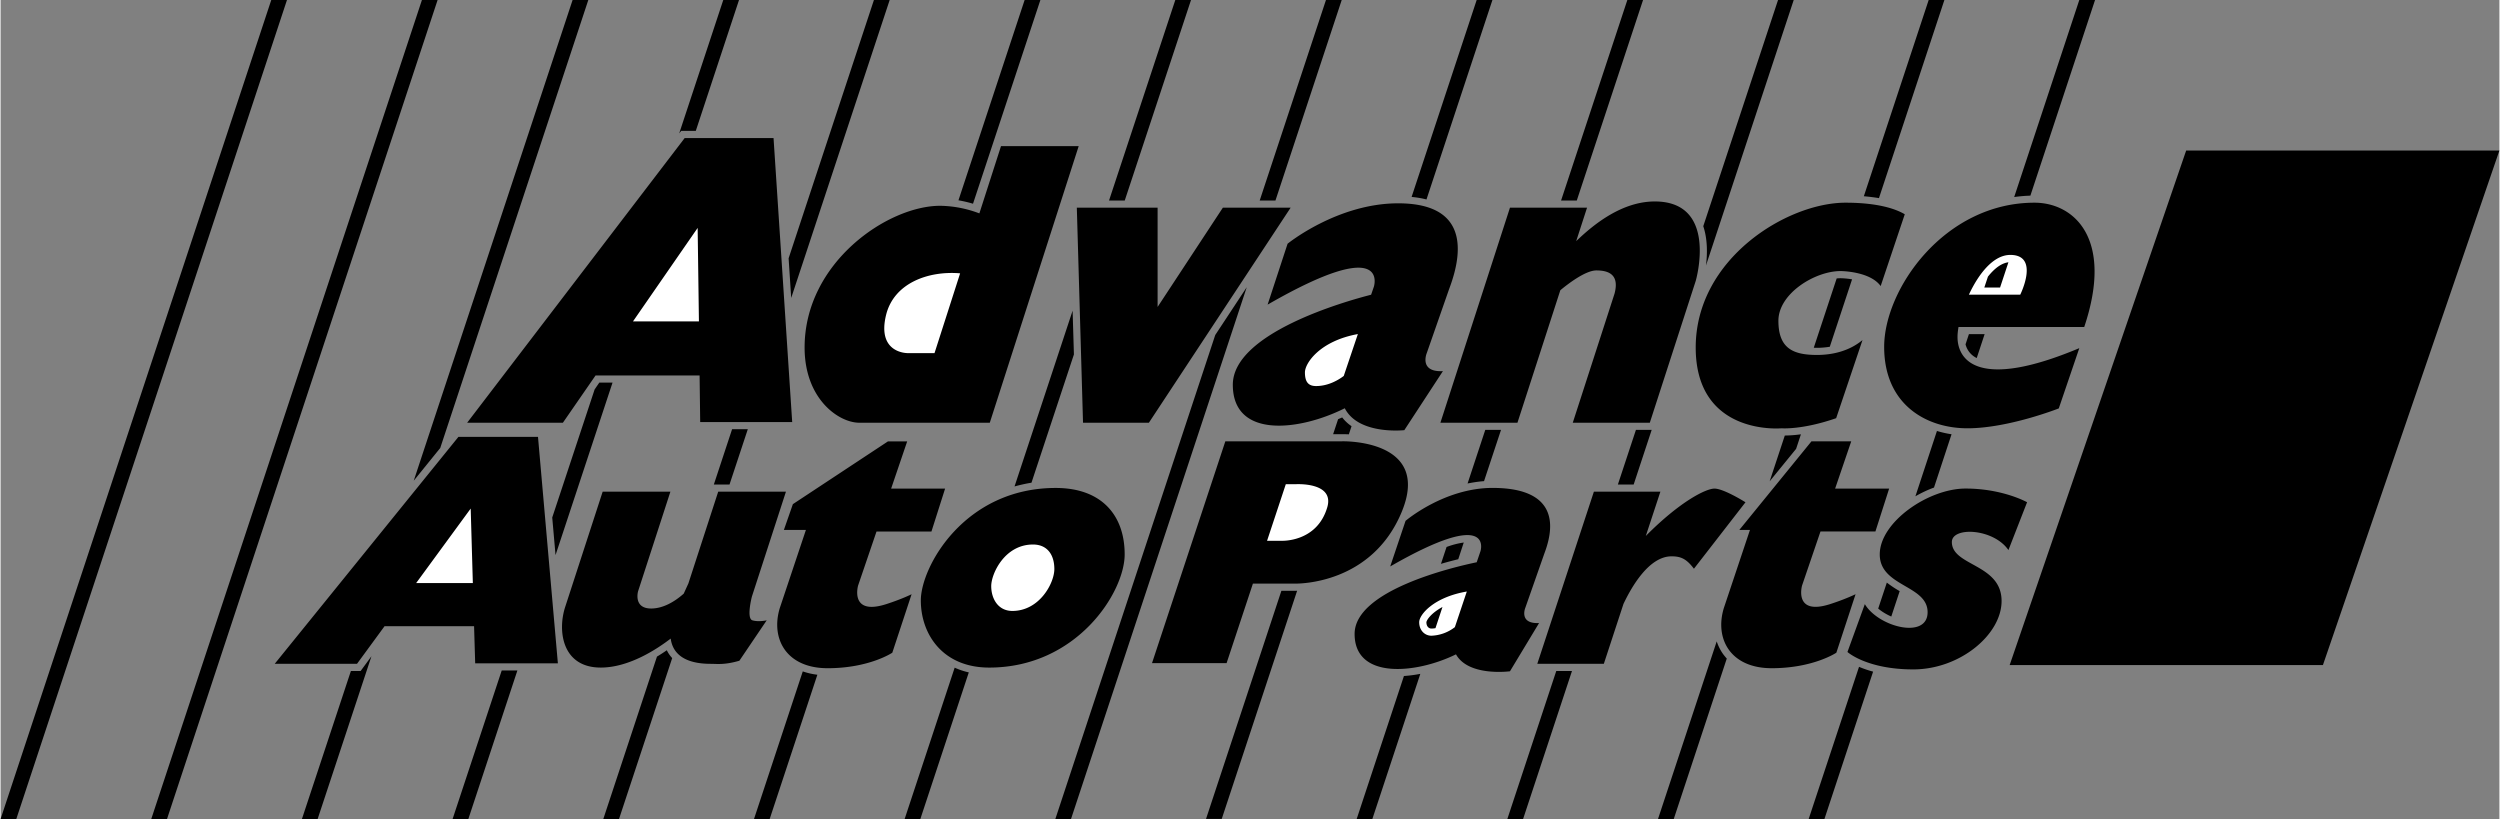
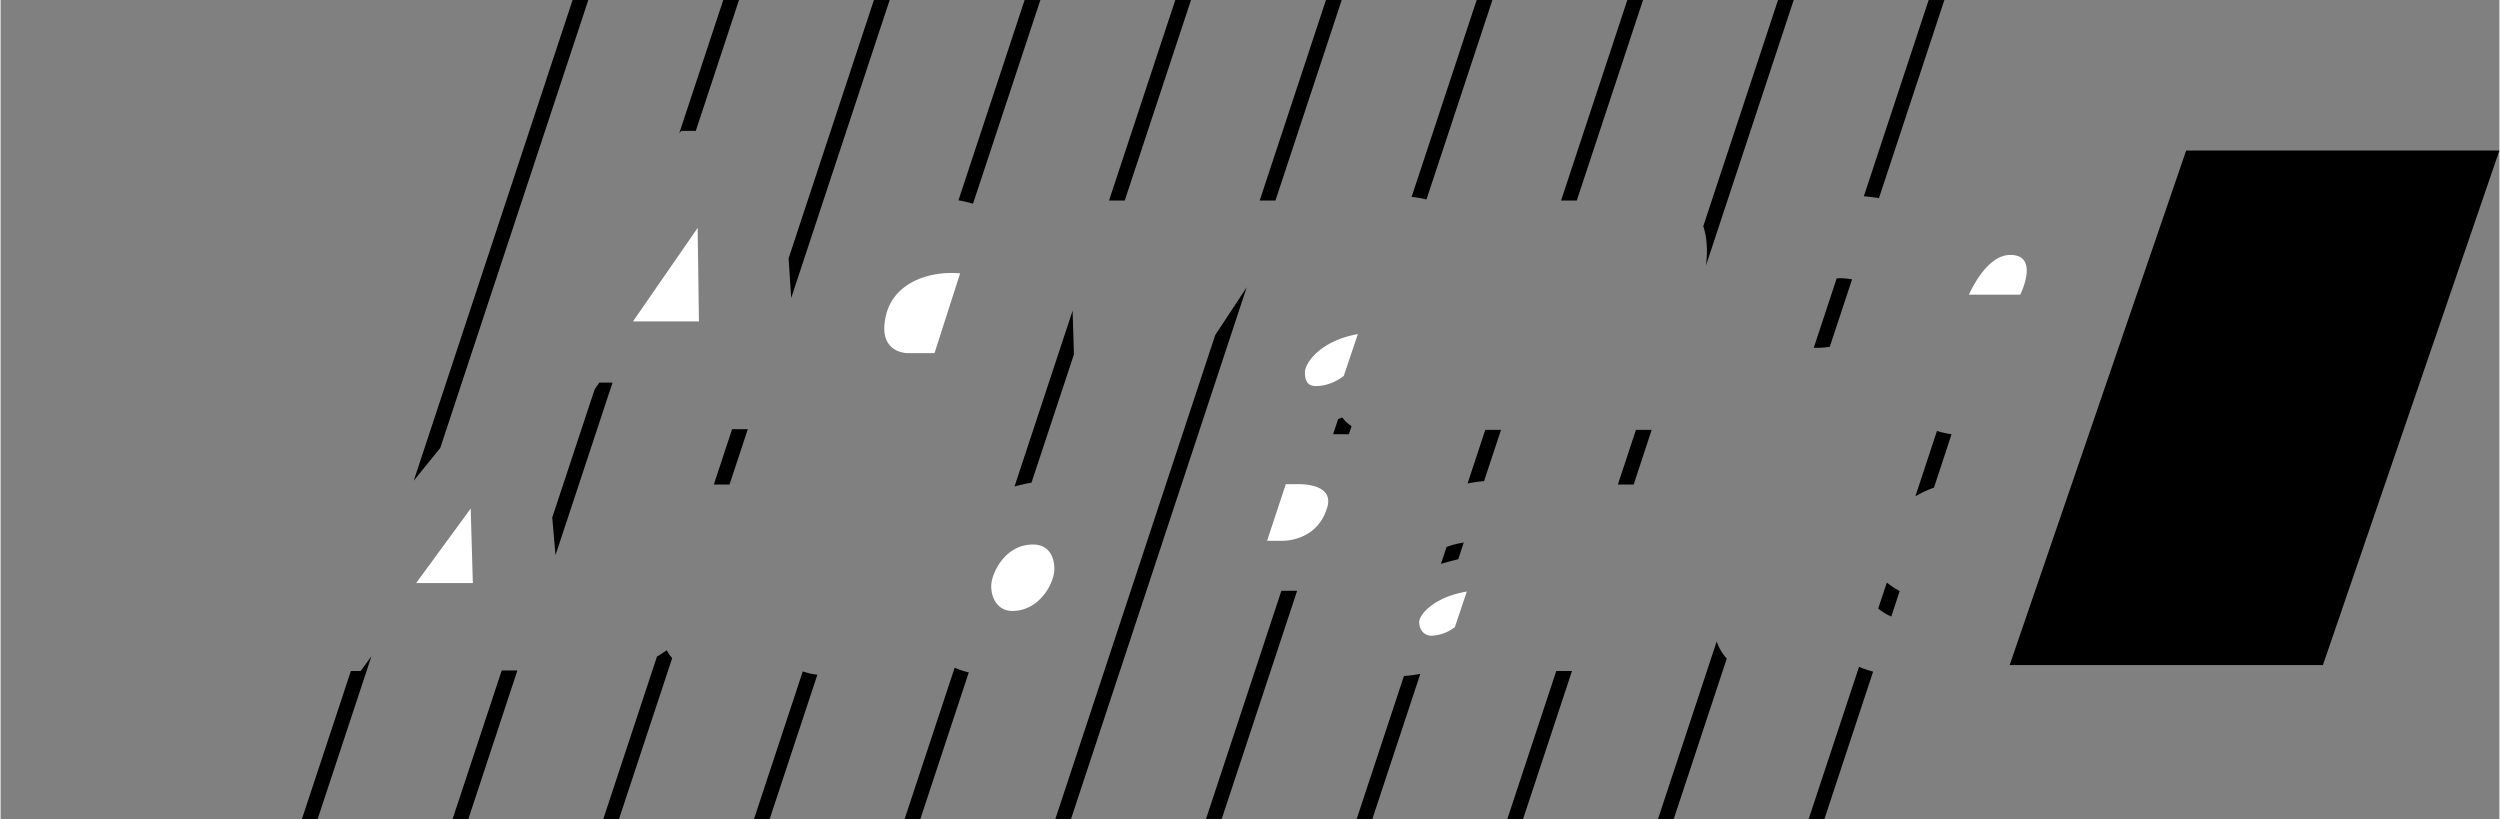
<svg xmlns="http://www.w3.org/2000/svg" width="2500" height="819" viewBox="0 0 62.824 20.591">
  <rect x="0" y="0" width="62.824" height="20.591" fill="#808080" stroke="none" />
-   <path d="M14.958 9.44h2.616l.015 1.171h2.313l-.469-7.14h-2.234l-5.469 7.157h2.407l.821-1.188zM11.511 10.983l-4.619 5.706h2.069l.692-.945h2.251l.028.934h2.079l-.5-5.695h-2zM21.589 10.628h3.281l2.235-6.954h-1.953l-.544 1.691a2.868 2.868 0 0 0-.988-.191c-1.312 0-3.406 1.422-3.406 3.563 0 1.296.859 1.891 1.375 1.891zM30.73 5.221l-1.641 2.496V5.221h-2.031l.156 5.407h1.656l3.564-5.407H30.73zM31.855 7.659c3.093-1.781 2.672-.453 2.672-.453l-.07.204c-.644.165-3.477.963-3.477 2.264 0 1.356 1.663 1.167 2.815.59.348.679 1.497.551 1.497.551l.97-1.484c-.609.031-.406-.453-.406-.453l.562-1.61c.438-1.156.313-2.156-1.281-2.156-1.53 0-2.78 1.016-2.78 1.016l-.502 1.531zM38.335 15.278l.479-1.366c.372-.982.052-1.645-1.303-1.645-1.219 0-2.188.828-2.188.828l-.386 1.147c2.628-1.513 2.27-.385 2.27-.385l-.095.279c-.604.126-3.07.707-3.07 1.802 0 1.155 1.551 1.004 2.549.513.316.567 1.357.426 1.357.426l.732-1.213c-.518.026-.345-.386-.345-.386zM38.136 10.628l1.078-3.331c.19-.158.631-.498.906-.498.36 0 .572.144.458.58l-1.051 3.249h1.937l1.155-3.568s.579-1.995-1.03-1.995c-.814 0-1.52.558-1.976.998l.273-.842h-1.938l-1.749 5.407h1.937zM44.777 10.768s.512.044 1.372-.254l.662-1.964c-.344.285-.771.374-1.145.374-.609 0-.969-.171-.969-.859 0-.687.922-1.25 1.562-1.25 0 0 .738.001 1.009.377l.606-1.805c-.207-.123-.644-.291-1.49-.291-1.469 0-3.766 1.407-3.766 3.641s2.159 2.031 2.159 2.031zM52.386 8.221c.75-2.234-.266-3.125-1.25-3.125-2.266 0-3.78 2.172-3.78 3.625s1.062 2.047 2.094 2.047c1.031 0 2.296-.5 2.296-.5l.516-1.515c-2.53 1.062-3.062.312-3.062-.282 0-.071.009-.156.025-.25h3.161zM35.23 12.861c.75-1.827-1.5-1.766-1.5-1.766h-2.938l-1.844 5.578h1.875l.662-2h1.057c.094.001 1.938.016 2.688-1.812zM43.089 12.284c-.209 0-.854.312-1.726 1.191l.367-1.114h-1.672l-1.423 4.328h1.673l.493-1.504c.21-.444.647-1.198 1.209-1.198.234 0 .375.062.563.312l1.296-1.671c.001 0-.545-.344-.78-.344zM45.995 15.189c-.922.295-.703-.469-.703-.469l.463-1.358h1.381l.345-1.078h-1.358l.405-1.188h-1l-1.813 2.227h.267l-.656 1.962c-.235.765.156 1.515 1.203 1.515s1.625-.39 1.625-.39l.483-1.47c-.001-.001-.251.124-.642.249zM21.559 14.721l.463-1.358h1.381l.343-1.078h-1.357l.404-1.188h-.483l-2.391 1.578-.226.648h.554l-.656 1.962c-.234.765.156 1.515 1.203 1.515 1.047 0 1.625-.39 1.625-.39l.485-1.47s-.25.125-.641.25c-.924.294-.704-.469-.704-.469zM47.245 13.939c0 .813 1.203.767 1.203 1.453 0 .688-1.234.375-1.578-.203l-.437 1.203s.483.438 1.655.438c1.173 0 2.22-.875 2.22-1.72 0-.938-1.25-.874-1.25-1.483 0-.391 1.047-.344 1.422.203l.469-1.203s-.61-.344-1.547-.344c-.938.001-2.157.845-2.157 1.656zM26.527 12.268c-2.297 0-3.391 1.985-3.391 2.828 0 .844.546 1.688 1.719 1.688 2.203 0 3.406-1.892 3.406-2.845 0-.983-.578-1.671-1.734-1.671zM18.902 15.596c-.157-.047-.013-.598-.013-.598l.856-2.637h-1.703l-.75 2.308-.117.256c-.23.205-.521.374-.819.374-.453 0-.329-.433-.329-.433l.813-2.505h-1.703l-.937 2.882c-.202.599-.095 1.541.889 1.541.718 0 1.426-.474 1.758-.729.042.314.266.635 1.008.635.156 0 .344.031.719-.078l.687-1.016s-.203.047-.359 0zM45.263 10.919a3.106 3.106 0 0 1-.405.031l-.381 1.151.665-.816.121-.366zM51.032 4.919L52.658 0h-.396l-1.637 4.954c.134-.019.27-.031.407-.035z" />
  <path d="M47.746 14.862a2.624 2.624 0 0 1-.323-.215l-.217.654c.097.08.211.148.329.2l.211-.639zM42.876 6.675L45.082 0h-.394l-1.88 5.687c.112.334.103.708.068.988zM47.225 4.981L48.87 0h-.395l-1.63 4.934c.14.012.266.028.38.047zM32.052 5.041L33.718 0h-.396l-1.666 5.041h.396zM35.849 5.015L37.507 0h-.396l-1.636 4.951c.134.013.26.033.374.064zM39.628 5.041L41.294 0h-.395l-1.666 5.041h.395zM15.385 9.62h-.333l-.117.171-1.066 3.22.083.945 1.433-4.336zM37.723 10.808h-.396l-.445 1.348c.134-.027.272-.049.414-.059l.427-1.289zM33.73 10.495l-.103.044-.125.377h.228c.009 0 .072 0 .167.004l.068-.205a1 1 0 0 1-.235-.22zM36.786 13.64a2.057 2.057 0 0 0-.432.112l-.141.424c.151-.044.298-.083.435-.116l.138-.42zM45.667 8.745c.097 0 .206-.008.322-.027l.56-1.695a1.975 1.975 0 0 0-.288-.028c-.031 0-.065.002-.099.005l-.576 1.743.081.002zM49.05 10.918a2.503 2.503 0 0 1-.367-.083l-.542 1.643a2.98 2.98 0 0 1 .468-.22l.441-1.34zM41.511 10.808h-.396l-.454 1.374h.397l.453-1.374zM17.11 3.291h.368L18.565 0h-.396l-1.108 3.354.049-.063zM23.987 16.786l-1.258 3.805h.395l1.218-3.686a1.762 1.762 0 0 1-.355-.119zM32.542 14.854h-.341l-1.895 5.736h.395l1.896-5.738c-.023.002-.041.002-.055.002zM30.538 8.423l-4.02 12.168h.394l4.418-13.37-.792 1.202zM12.599 16.857l-1.235 3.734h.396l1.233-3.734h-.394zM20.168 16.88l-1.226 3.711h.394l1.199-3.627a1.726 1.726 0 0 1-.367-.084zM16.75 16.348a3.979 3.979 0 0 1-.248.16l-1.349 4.083h.395l1.337-4.046a.753.753 0 0 1-.135-.197zM46.724 16.765l-1.266 3.826h.396l1.224-3.705a2.63 2.63 0 0 1-.354-.121zM43.314 16.455a1.195 1.195 0 0 1-.168-.33l-1.476 4.466h.396l1.333-4.034c-.033-.035-.06-.07-.085-.102zM39.112 16.87l-1.23 3.721h.396l1.229-3.721h-.395zM35.282 16.996l-1.188 3.595h.394l1.206-3.649a3.418 3.418 0 0 1-.412.054zM24.448 5.122L26.142 0h-.396l-1.664 5.036c.137.024.261.054.366.086zM26.985 8.911l-.033-1.1-1.46 4.419a4.01 4.01 0 0 1 .426-.094l1.067-3.225zM28.263 5.041L29.929 0h-.395l-1.666 5.041h.395zM9.052 16.87h-.245l-1.231 3.721h.395l1.353-4.092-.272.371zM19.877 7.491L22.353 0h-.396l-2.145 6.494.065.997zM18.786 10.791h-.395l-.459 1.391h.394l.46-1.391zM11.054 11.262L14.776 0h-.395l-3.994 12.086.667-.824zM58.387 16.721l4.437-12.937h-7.875l-4.438 12.937h7.876z" />
  <path fill="#fff" d="M17.525 5.73l.032 2.351h-1.658l1.626-2.351zM10.447 14.66l1.372-1.874.054 1.874h-1.426zM22.261 7.924c.196-.811 1.069-1.12 1.863-1.052l-.644 2.006h-.672s-.781.015-.547-.954zM33.769 9.452c-.118.09-.377.254-.695.254-.188 0-.281-.094-.281-.344 0-.23.372-.789 1.331-.963l-.355 1.053zM36.563 15.767a1.023 1.023 0 0 1-.591.216c-.159 0-.306-.127-.306-.34 0-.194.372-.631 1.197-.771l-.3.895zM50.527 6.409c.75 0 .25 1 .25 1h-1.291c.242-.521.613-1 1.041-1zM33.355 12.753c-.261.891-1.156.843-1.156.843h-.358l.471-1.422h.246s.984-.063.797.579zM25.438 15.36c-.363 0-.532-.312-.532-.624s.338-1.046 1.05-1.046c.358 0 .537.255.537.618-.001.354-.374 1.052-1.055 1.052z" />
-   <path d="M35.847 15.644c0 .109.063.159.126.159a.587.587 0 0 0 .102-.01l.176-.532c-.283.152-.398.326-.404.383zM50.27 7.229l.21-.635c-.168.021-.345.146-.515.361l-.091.274h.396zM49.487 8.4l-.085.257a.522.522 0 0 0 .281.345l.199-.602h-.395zM6.805 0L0 20.591h.395L7.2 0h-.395zM10.593 0L3.788 20.591h.396L10.987 0h-.394z" />
</svg>